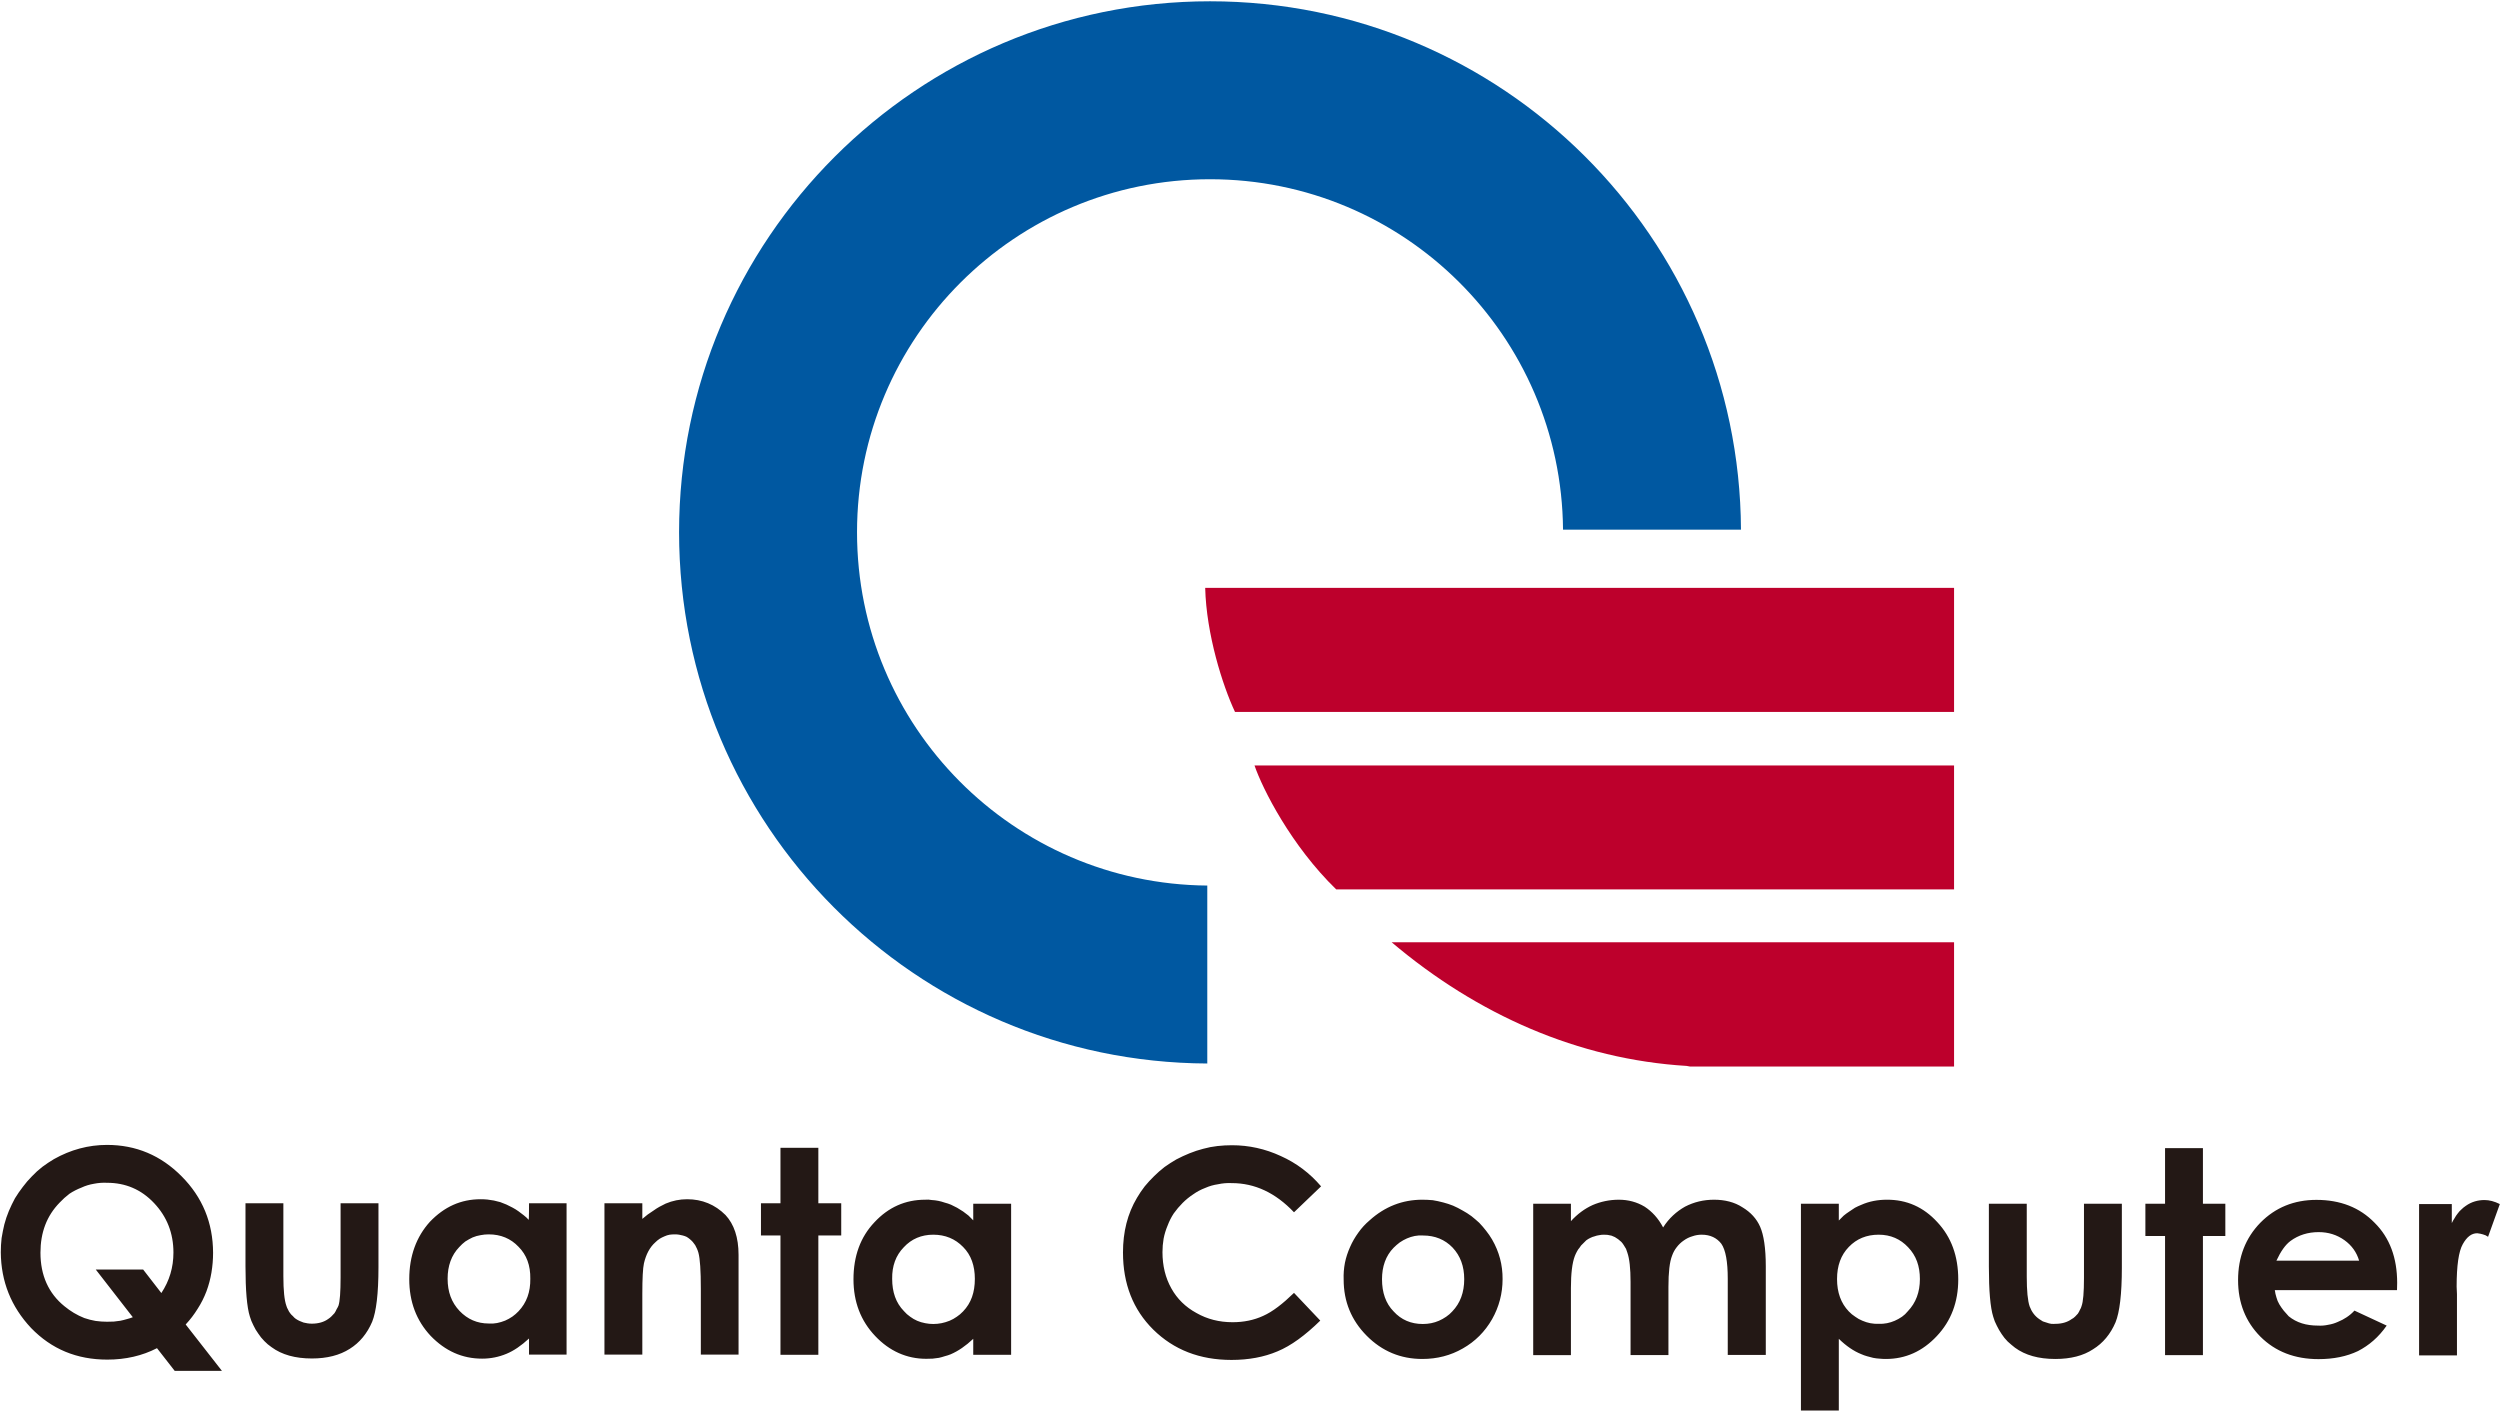
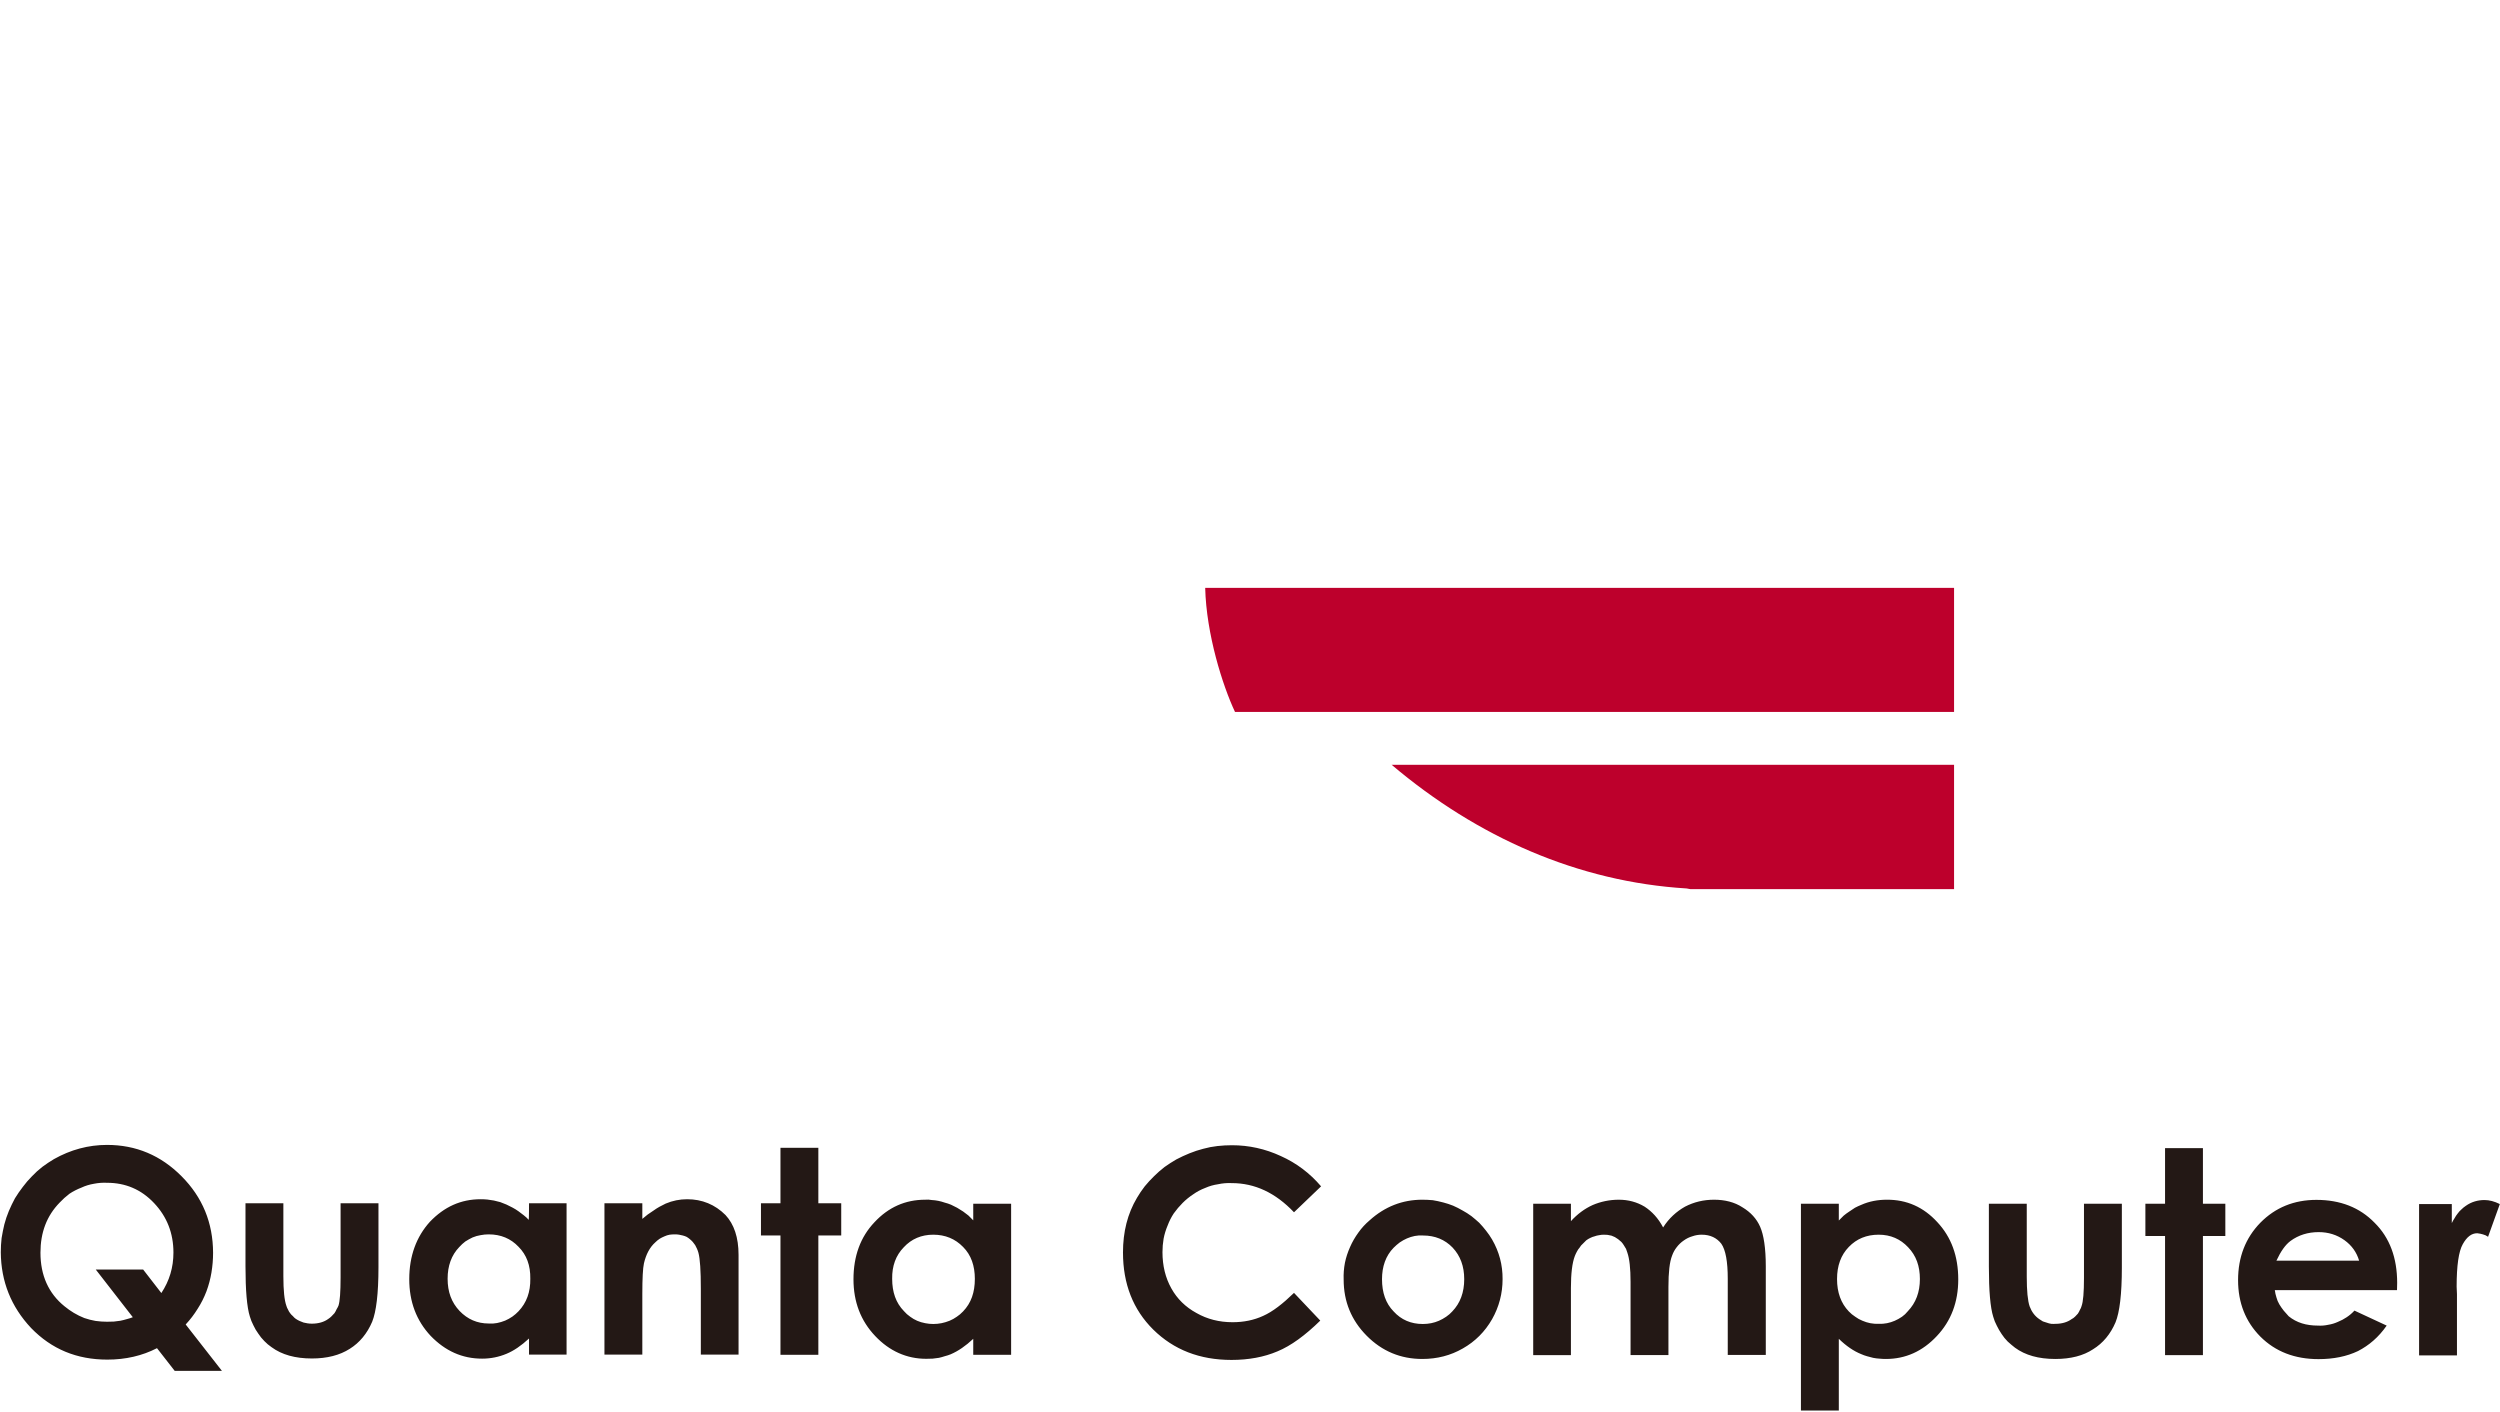
<svg xmlns="http://www.w3.org/2000/svg" version="1.2" viewBox="0 0 1551 876" width="1551" height="876">
  <style>.a{fill:#0058a1}.b{fill:#bd002c}.c{fill:#231815}</style>
-   <path class="a" d="m749 549.4v110.4c-181.2-0.8-327.7-148-327.7-329.6 0-181.8 147.5-329.4 329.4-329.4 181.3 0 328.5 146.6 329.4 327.8h-110.4c-1-120.3-98.6-217.4-219-217.4-120.9 0-219 98.1-219 219 0 120.6 97.1 218.2 217.3 219.2z" />
-   <path class="b" d="m1212.3 441.7h-446.1c-7.7-16.4-17.8-48.2-18.5-77h464.6zm0 110.1h-383.3c-27.9-27.1-45.7-62.3-50.7-76.9h434zm0 32.8v77.1h-163.7l-2.2-0.4c-67.4-4.1-129.9-31.8-183-76.7z" />
+   <path class="b" d="m1212.3 441.7h-446.1c-7.7-16.4-17.8-48.2-18.5-77h464.6zh-383.3c-27.9-27.1-45.7-62.3-50.7-76.9h434zm0 32.8v77.1h-163.7l-2.2-0.4c-67.4-4.1-129.9-31.8-183-76.7z" />
  <path fill-rule="evenodd" class="c" d="m131.2 789.4q-1 6-3.1 11.7-2.2 5.8-5.5 10.9-3.2 5.2-7.4 9.7l22.5 28.8h-29.3l-11-14.1q-13.8 7.1-30.8 7.1c-19 0-34.6-6.5-47.3-19.6q-18.6-19.8-18.8-47 0-4.5 0.5-8.8 0.7-4.3 1.7-8.5 1.1-4.2 2.8-8.3 1.7-4 3.8-7.9 2.2-3.6 4.9-7.1 2.6-3.5 5.6-6.5 3-3.2 6.5-5.9 3.5-2.6 7.2-4.8c10.3-5.8 21.3-8.8 32.9-8.8q27 0 46.3 19.5 19.4 19.5 19.5 47.4 0 6.2-1 12.2zm-31.1 12.8q7.5-11.3 7.5-25.1 0-18-12-30.7c-8-8.5-17.8-12.6-29.2-12.6q-4.1-0.2-8.1 0.6-4.2 0.7-7.8 2.4-3.9 1.5-7.4 3.8-3.3 2.5-6.1 5.5c-8 8.2-11.9 18.5-11.9 31.1 0 14 5 25.2 14.9 33.2q2.8 2.3 5.8 4.1 3.2 1.9 6.5 3.2 3.5 1.2 7 1.8 3.6 0.5 7.1 0.5 2.2 0 4.2-0.1 2-0.2 4-0.5 2-0.4 4-1 2-0.5 3.8-1.2l-23-29.6h29.4zm52.2-55.7h23.5v45.3q0 13.2 1.9 18.4 0.3 1.1 1 2.3 0.5 1.2 1.3 2.2 0.7 1 1.7 1.8 0.8 1 1.8 1.7 1.2 0.8 2.3 1.3 1.2 0.5 2.5 1 1.3 0.3 2.5 0.5 1.3 0.2 2.7 0.2c4 0 7.5-1 10.1-2.9q1.2-0.8 2-1.6 1-1 1.9-2 0.8-1.2 1.3-2.4 0.7-1.1 1.2-2.3 1.3-4 1.3-17.5v-46h23.5v39.8c0 16.4-1.4 27.5-3.9 33.7-3.1 7.3-7.8 13-13.9 16.8q-9.4 6-23.5 6-15.5 0-25-7-2.5-1.7-4.5-3.8-2.2-2.2-3.8-4.7-1.7-2.3-3-5.1-1.4-2.7-2.2-5.5c-1.8-5.7-2.7-16.2-2.7-31.2zm175.9 0h23.3v93.9h-23.3v-10q-7.2 6.7-14 9.5c-4.8 2-9.8 3-15.1 3-12.4 0-22.9-4.8-31.9-14.1q-13.3-14.2-13.3-35.2c0-14.4 4.4-26.3 12.8-35.6 8.9-9.3 19.2-14 31.5-14q2.2 0 4.2 0.2l4 0.6q2.1 0.5 4 1 2 0.7 3.8 1.5 2 0.9 3.8 1.9 1.9 1 3.7 2.3 1.7 1.2 3.3 2.5 1.7 1.3 3 2.8c0.2 0 0.2-10.3 0.2-10.3zm-25 19.3q-2.6 0-5.1 0.5-2.5 0.4-4.9 1.4-2.3 1.1-4.5 2.5-2 1.5-3.8 3.5c-4.8 5-7.2 11.6-7.2 19.6 0 8.2 2.4 14.7 7.4 20 5 5.2 11 7.8 18.1 7.8q2.7 0.2 5.2-0.3 2.5-0.5 5-1.5 2.3-1 4.5-2.5 2.1-1.5 3.8-3.3 7.5-7.9 7.3-20.2 0.2-12.3-7.3-19.8-7.3-7.7-18.5-7.7zm71.8-19.3h23.5v9.7l3.3-2.7q1.8-1.3 3.7-2.5 1.8-1.3 3.6-2.3 1.9-1 3.9-2 6.4-2.7 13.3-2.7c9.3 0 17.3 3.3 23.8 9.8 5.3 5.7 8.1 13.9 8.1 24.7v61.9h-23.4v-40.9q0-16.8-1.5-22.3-0.4-1.4-0.9-2.5-0.5-1.2-1.1-2.2-0.7-1-1.5-2-0.9-1-1.9-1.8-0.8-0.7-2-1.4-1.1-0.5-2.3-0.8-1.2-0.3-2.3-0.5-1.2-0.2-2.5-0.2-1.7 0-3.3 0.2-1.7 0.3-3.2 1-1.7 0.7-3 1.5-1.5 1-2.7 2.2c-3.5 3.1-5.8 7.5-7.1 13.1q-1 4.5-1 19v37.6h-23.5zm109.2-34.4h23.5v34.4h14.2v20h-14.2v74h-23.5v-74h-12.1v-20h12.1zm119.6 34.7h23.5v93.7h-23.5v-9.9q-7 6.6-14 9.6-1.7 0.7-3.7 1.2-1.8 0.6-3.6 1-2 0.3-3.9 0.5-2 0.1-4 0.1c-12.1 0-22.8-4.8-31.6-14.1q-13.5-14.2-13.5-35.2 0-21.7 13-35.4 13-14 31.5-14 2-0.2 4.1 0.2 2 0.1 4 0.5 2 0.4 4 1.1 2 0.5 3.9 1.3 2 0.9 3.8 1.9l3.7 2.3q1.6 1.2 3.3 2.5l3 3zm-24.8 19.2c-7.3 0-13.5 2.6-18.3 7.8q-7.4 7.6-7.2 19.6c0 8.2 2.3 14.9 7.3 20q1.7 2 3.9 3.5 2 1.5 4.3 2.5 2.3 1 5 1.5 2.5 0.5 5 0.5 2.6 0 5.1-0.5 2.5-0.5 5-1.5 2.4-1 4.5-2.5 2-1.3 3.9-3.3c5-5.2 7.3-11.8 7.3-20.2 0-8.1-2.3-14.8-7.3-19.8q-7.4-7.6-18.5-7.6zm240.6-30l-16.8 16.1c-11.5-12.1-24.3-18.1-38.6-18.1q-4.4-0.2-8.5 0.7-4.2 0.6-8 2.3-4 1.5-7.5 4-3.5 2.3-6.5 5.3-3 3-5.5 6.5-2.3 3.5-3.8 7.5-1.7 4-2.5 8.2-0.7 4.1-0.7 8.3 0 12.7 5.5 22.5c3.6 6.5 8.8 11.6 15.6 15.3q10 5.7 22.4 5.7 10.4 0 18.9-3.9c5.9-2.6 12.2-7.5 19.2-14.3l16.3 17.2c-9.3 9.1-18.1 15.6-26.6 19.1q-12.5 5.3-28.5 5.3c-19.7 0-35.8-6.3-48.5-18.8q-18.8-18.6-18.8-47.9c0-12.7 2.8-24 8.7-33.9q2.1-3.6 4.8-7.1 2.7-3.3 5.8-6.3 3-3 6.5-5.7 3.5-2.5 7.3-4.7 4-2.1 8.2-3.8 4.2-1.7 8.5-2.8 4.3-1.2 8.8-1.7 4.5-0.5 9-0.5 15.8 0 30.3 6.7 14.5 6.5 25 18.8zm62.8 8.3q3.1 0 6.5 0.3 3.1 0.5 6.5 1.4 3.1 0.8 6.1 2 3 1.3 5.9 3 2.8 1.5 5.5 3.5 2.5 2 4.8 4.1 2.3 2.4 4.3 5 2 2.5 3.7 5.4 6.6 11.4 6.5 24.6c0 8.8-2.2 17.2-6.5 24.8q-6.7 11.7-18.2 18.2-11.3 6.5-25.1 6.5-20.2 0-34.5-14.4-14.3-14.4-14.3-34.9-0.2-5.2 0.8-10.4 1-4.9 3.2-9.8 2-4.6 5.2-9 2.9-4.1 6.9-7.5 14.2-12.8 32.7-12.8zm0.5 22.2q-2.7-0.2-5.2 0.3-2.5 0.5-4.8 1.5-2.3 1-4.5 2.5-2 1.5-3.8 3.3c-4.9 5-7.2 11.7-7.2 19.5 0 8.3 2.3 15 7.2 20q7.1 7.8 18.1 7.8 2.7 0 5.2-0.5 2.5-0.5 4.8-1.5 2.3-1 4.5-2.5 2.2-1.5 3.8-3.3 7.4-7.7 7.4-20c0-8-2.4-14.5-7.2-19.6-4.8-5-11-7.5-18.3-7.5zm68.3-19.7h23.4v10.8q6-6.6 13.5-10c4.9-2.1 10.4-3.3 16.2-3.3q8.8 0 16 4.3c4.6 3 8.5 7.2 11.5 12.9 3.6-5.7 8.3-9.9 13.6-12.9q8.3-4.3 18-4.3c6.7 0 12.7 1.5 17.6 4.7q7.7 4.6 11 12.1c2.2 5 3.5 13.2 3.5 24.5v55h-23.6v-47.3q0-16-4-21.7c-2.8-3.6-6.8-5.6-12.2-5.6q-3 0-5.8 1-2.8 0.8-5.3 2.6-2.5 1.7-4.4 4.2-1.8 2.3-2.8 5.1c-1.6 4-2.3 10.5-2.3 19.5v42.3h-23.5v-45.4q0-12.5-2-18.2-0.3-1.1-0.8-2.3l-1.4-2.3q-0.6-1-1.5-2l-2-1.7-2-1.3q-1-0.5-2.1-0.9-1.2-0.3-2.5-0.5-1.2-0.1-2.3-0.1-1.5 0-2.9 0.3-1.5 0.2-2.8 0.7-1.3 0.3-2.7 1-1.3 0.6-2.5 1.5-1.1 1-2.1 2.1-1.2 1-2 2.4-1 1.1-1.7 2.5-0.8 1.5-1.3 2.8-2.4 6.3-2.4 19.8v41.6h-23.4zm189.6 0v10.4l3-3q1.7-1.4 3.4-2.5l3.6-2.4q1.9-1 3.9-1.8c4.9-2.2 10.3-3.2 15.9-3.2q18.5-0.1 31.3 13.9c8.7 9.3 13 21.1 13 35.6q0 21-13.3 35.1-13.3 14.2-31.6 14.2-2 0-4-0.2-1.9-0.1-3.9-0.5-1.8-0.5-3.8-1-1.8-0.5-3.6-1.3-7-2.8-13.9-9.5v44.5h-23.5v-128.3zm24.7 19.2q-11.2 0-18.5 7.6-7.3 7.5-7.3 19.9 0 12.5 7.3 20.1 1.8 1.9 4 3.3 2 1.5 4.5 2.5 2.3 1 4.8 1.5 2.7 0.5 5.2 0.4 2.7 0.1 5.2-0.4 2.5-0.5 4.8-1.5 2.3-1 4.5-2.5 2-1.4 3.6-3.4 7.5-7.8 7.5-20c0-8-2.3-14.5-7.3-19.7-4.8-5.1-10.8-7.8-18.3-7.8zm68.4-19.2h23.5v45.2q0 13.3 1.8 18.5 1.9 5.1 6 7.9 1 0.7 2.2 1.4 1.3 0.5 2.5 0.8 1.3 0.5 2.7 0.7 1.3 0.1 2.6 0c3.9 0 7.4-1 10-2.9q1.2-0.6 2.2-1.6 0.8-0.8 1.7-1.8 0.8-1.2 1.3-2.4 0.7-1.1 1-2.3 1.5-4 1.5-17.5v-46h23.5v39.7c0 16.5-1.4 27.6-3.9 33.8-3.1 7.3-7.8 13-14 16.8q-9.1 6-23.4 6-15.5 0-25-7-2.3-1.8-4.5-3.8-2.2-2.2-3.8-4.7-1.7-2.5-3-5.2-1.4-2.6-2.2-5.5-2.7-8.6-2.7-31.1zm109.3-34.5h23.5v34.5h13.9v20h-13.9v73.9h-23.5v-73.9h-12.2v-20h12.2zm143.9 88.1h-75.8q0.3 2.3 1 4.5 0.6 2.3 1.8 4.3 1.2 2 2.7 3.9 1.5 1.8 3.1 3.5c4.9 4 10.9 5.8 18.2 5.8q3.2 0.2 6.3-0.5 3.2-0.5 6-1.8 3-1.2 5.5-2.9 2.7-1.8 4.8-4.1l20 9.3c-5 7.2-11 12.3-17.8 15.8q-10.5 5-24.5 5-22.1 0-36.1-14c-9.2-9.3-13.8-21-13.8-35q0-21.4 13.8-35.6 14-14.2 34.8-14.2 22.3 0 36.1 14.2c9.4 9.3 14 21.8 14 37.3zm-23.5-18.3q-2.3-7.8-9.1-12.7-7-5-16-5-10 0-17.5 5.5c-3.2 2.4-6 6.4-8.7 12.2zm37.2-35.1h20.3v11.8q0.8-1.7 1.7-3 0.8-1.5 2-3 1-1.4 2.3-2.5 1.2-1.2 2.7-2.2c3.5-2.5 7.5-3.6 11.6-3.6q4.5 0 9.5 2.5l-7.3 20.3q-0.7-0.5-1.5-0.9l-1.7-0.6-1.6-0.4q-1-0.1-1.9-0.3c-3.6 0-6.5 2.3-9 6.8q-3.8 6.7-3.8 26.3l0.2 4.7v38h-23.5z" />
</svg>